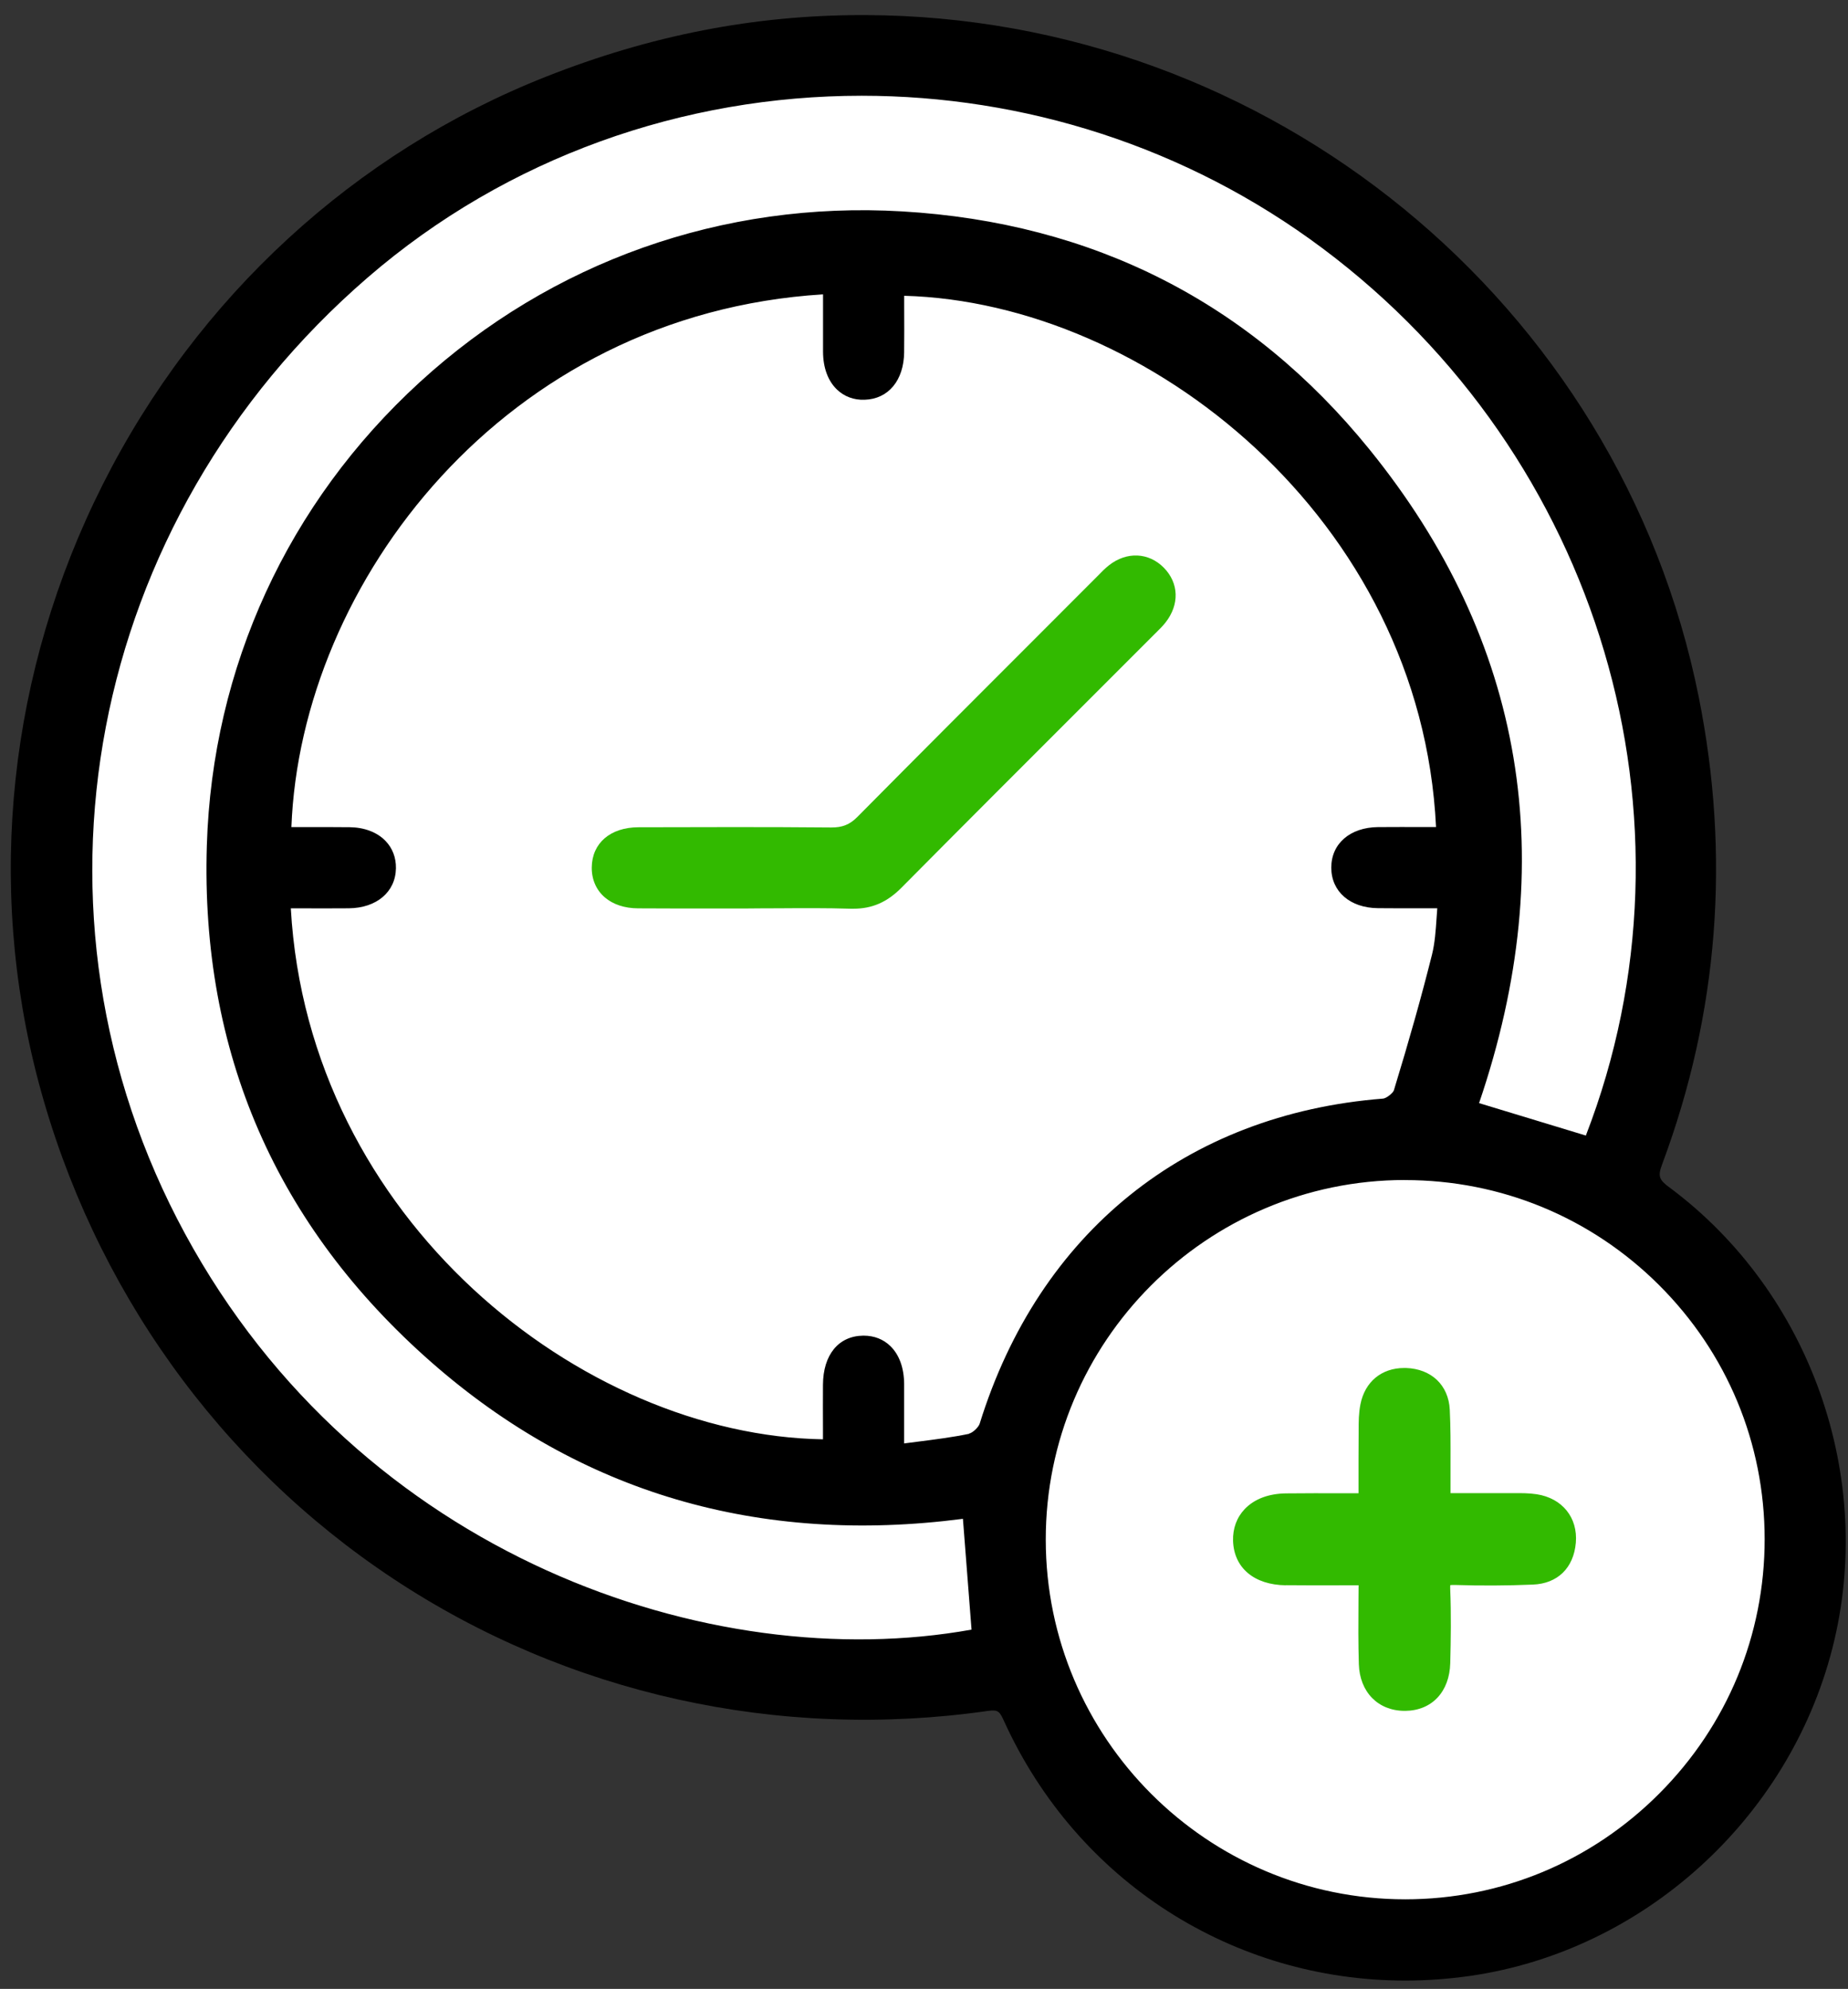
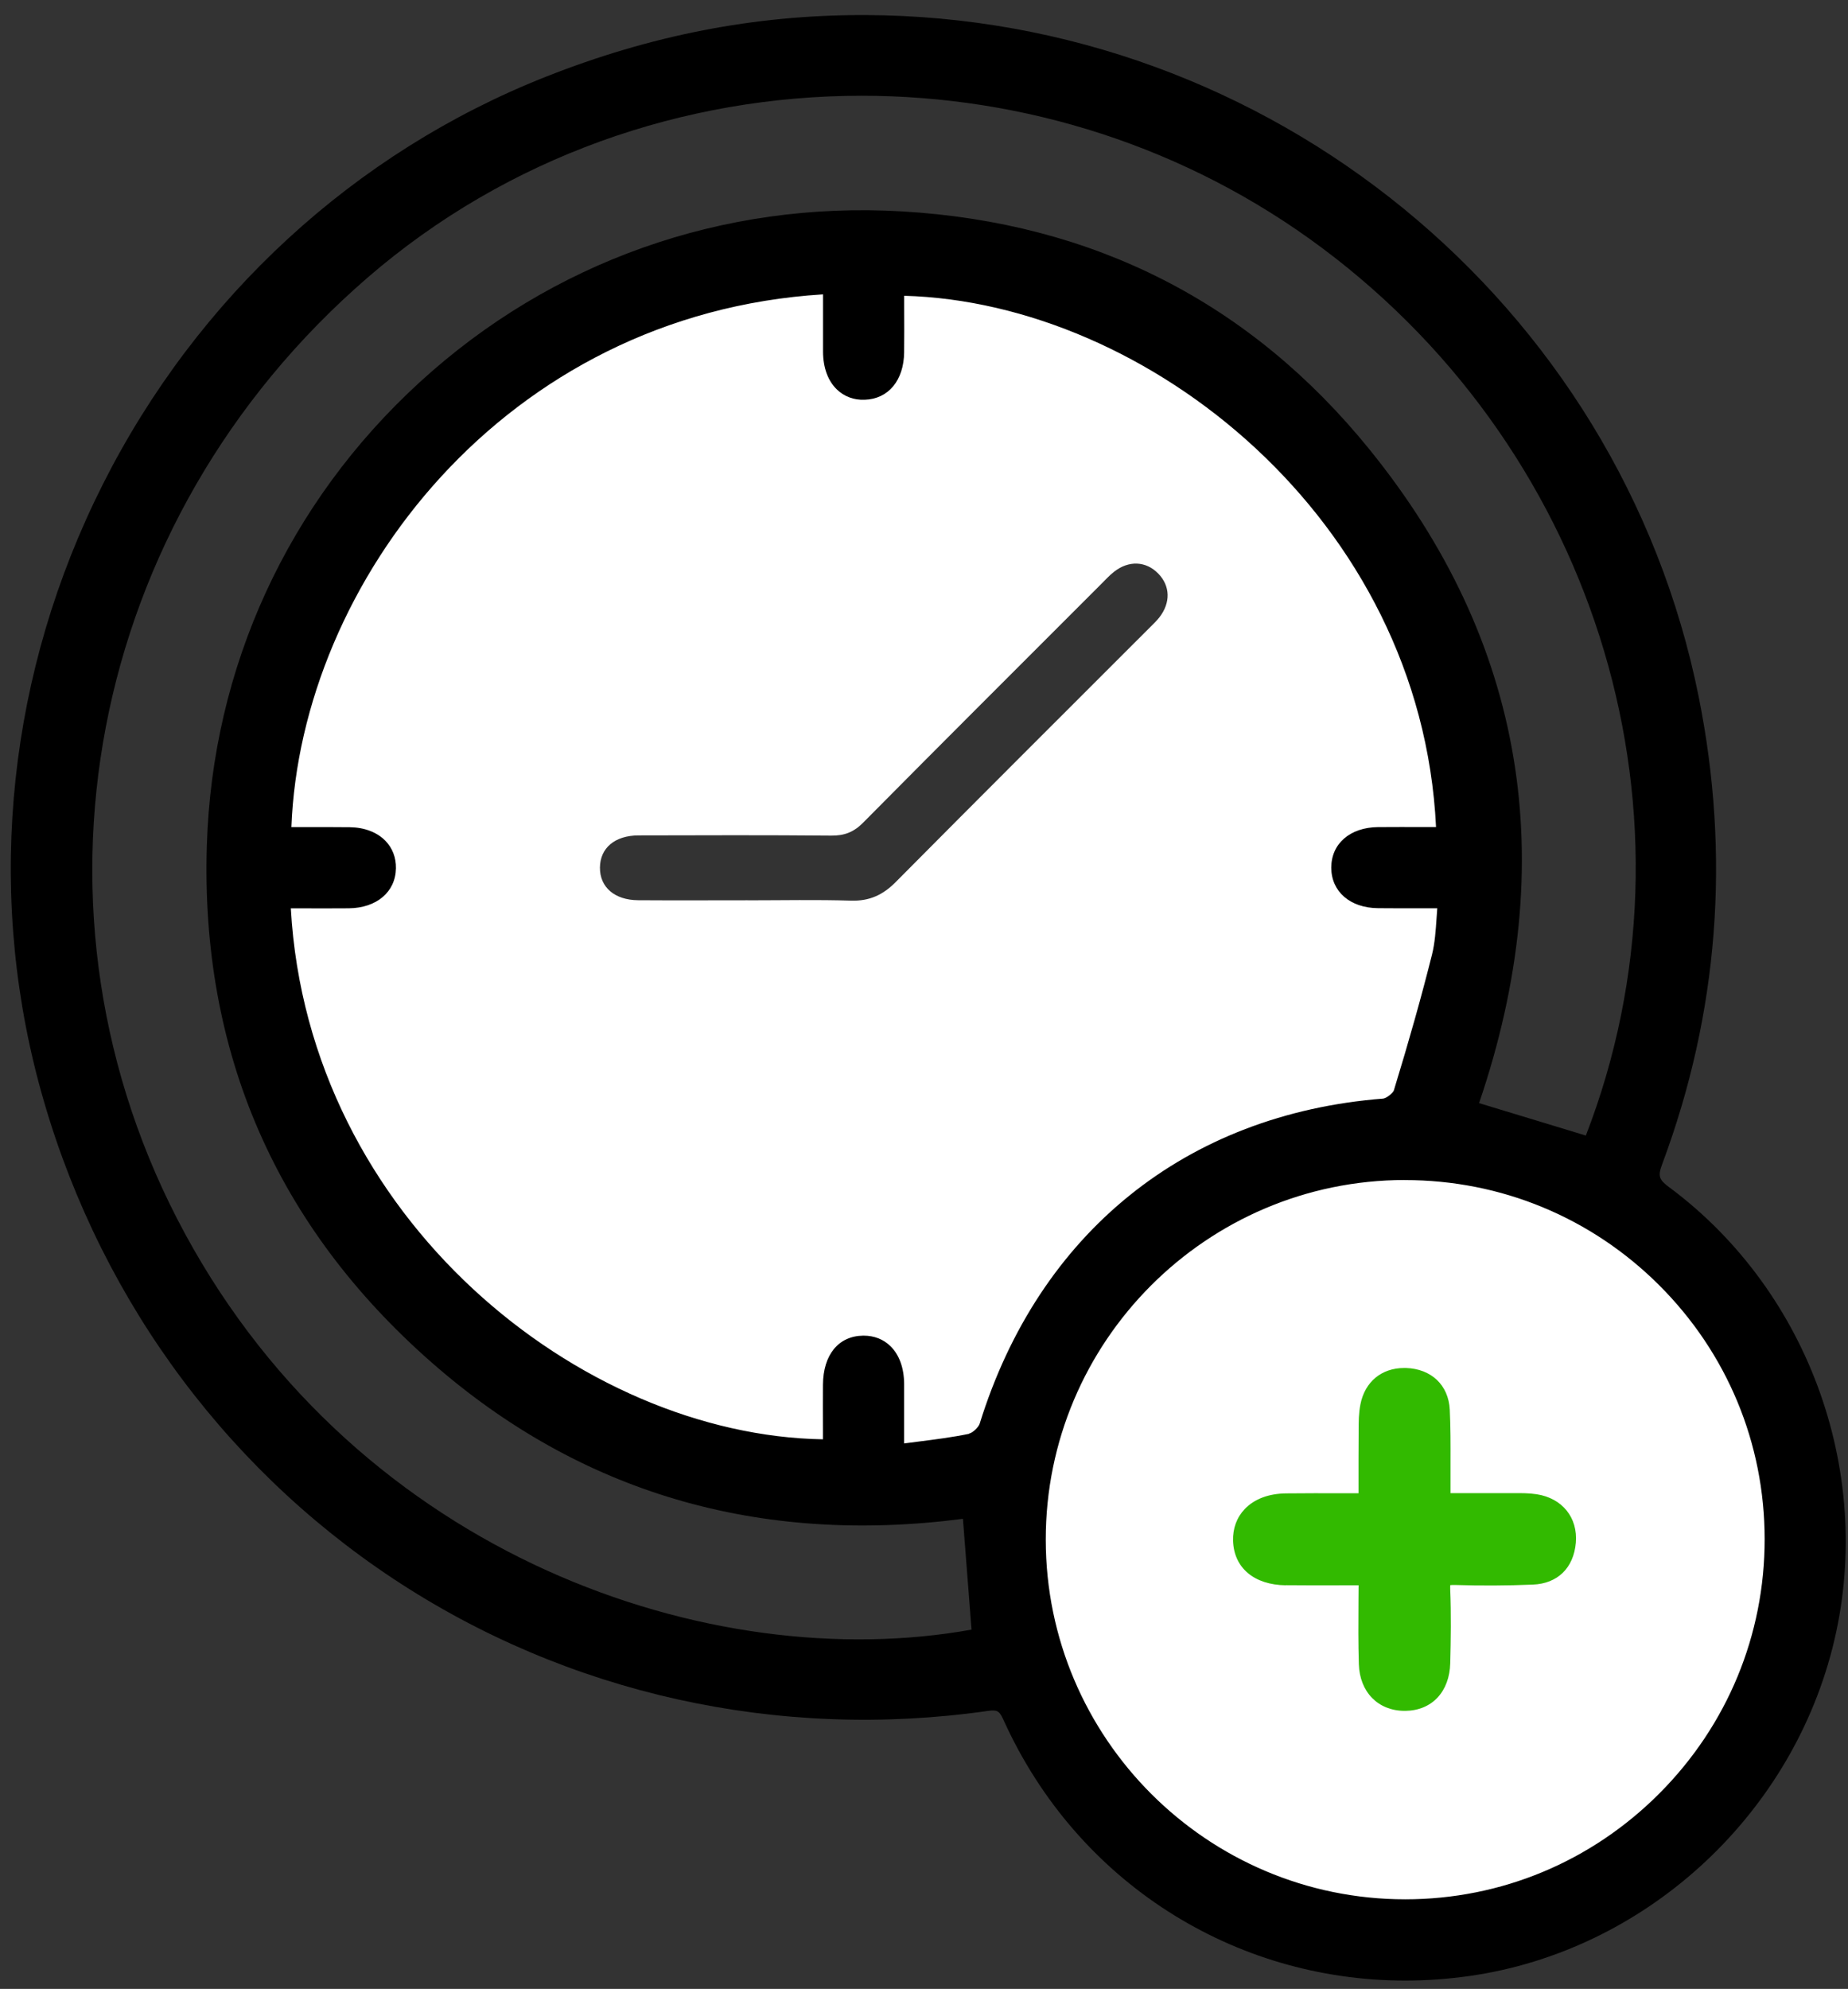
<svg xmlns="http://www.w3.org/2000/svg" width="79" height="85" viewBox="0 0 79 85" fill="none">
  <rect x="0" y="0" width="79" height="85" fill="#333333" stroke="none" />
  <path d="M61.75 35.701C60.802 35.701 59.854 35.691 58.906 35.701C57.9 35.712 57.255 36.262 57.255 37.087C57.255 37.912 57.902 38.461 58.908 38.473C59.83 38.482 60.753 38.473 61.819 38.473C61.731 39.312 61.74 40.123 61.55 40.881C61.061 42.835 60.505 44.775 59.914 46.703C59.835 46.963 59.425 47.278 59.147 47.301C50.835 47.955 44.711 52.89 42.206 60.951C42.12 61.227 41.768 61.556 41.489 61.611C40.477 61.82 39.441 61.922 38.3 62.082C38.3 61.048 38.305 60.1 38.3 59.152C38.293 58.079 37.751 57.419 36.898 57.428C36.05 57.44 35.533 58.093 35.526 59.18C35.521 60.075 35.526 60.967 35.526 61.862C24.759 61.901 12.628 52.28 12.062 38.473C13.011 38.473 13.956 38.48 14.904 38.473C15.917 38.464 16.561 37.926 16.573 37.103C16.587 36.278 15.938 35.712 14.939 35.701C13.991 35.689 13.043 35.698 12.095 35.698C12.324 24.246 22.115 12.849 35.528 12.217C35.528 13.158 35.521 14.099 35.528 15.04C35.537 16.106 36.096 16.769 36.949 16.743C37.772 16.72 38.291 16.078 38.3 15.056C38.309 14.133 38.3 13.213 38.3 12.291C49.773 12.374 61.321 22.563 61.745 35.698L61.75 35.701ZM31.963 38.477C33.437 38.477 34.911 38.445 36.383 38.491C37.171 38.514 37.748 38.246 38.295 37.692C41.897 34.06 45.523 30.448 49.138 26.833C49.282 26.689 49.43 26.55 49.556 26.392C50.051 25.76 50.031 25.039 49.509 24.508C48.988 23.977 48.253 23.942 47.627 24.434C47.423 24.594 47.247 24.788 47.064 24.971C43.671 28.365 40.273 31.751 36.898 35.158C36.497 35.564 36.096 35.717 35.535 35.712C32.791 35.687 30.044 35.696 27.3 35.703C26.28 35.705 25.654 36.243 25.647 37.078C25.64 37.914 26.271 38.466 27.281 38.473C28.841 38.484 30.401 38.475 31.963 38.475V38.477Z" fill="white" />
-   <path d="M41.476 64.511C41.62 66.372 41.759 68.148 41.896 69.925C30.842 72.062 15.408 67.29 7.597 52.889C0.057 38.987 3.311 22.116 15.475 11.602C26.957 1.675 44.425 1.13 56.732 10.327C69.656 19.983 73.038 36.31 67.992 48.954C66.268 48.43 64.546 47.906 62.775 47.368C66.309 37.295 65.088 27.841 58.264 19.422C53.225 13.204 46.527 9.848 38.535 9.379C22.774 8.454 9.653 20.713 9.18 36.145C8.913 44.86 12.119 52.217 18.674 57.968C25.212 63.7 32.91 65.716 41.472 64.516L41.476 64.511Z" fill="white" />
  <path d="M60.041 50.083C68.726 50.073 75.774 57.101 75.781 65.774C75.788 74.438 68.73 81.512 60.076 81.517C51.402 81.521 44.361 74.487 44.352 65.807C44.342 57.108 51.344 50.092 60.041 50.083ZM58.662 67.169C58.662 68.567 58.632 69.837 58.671 71.103C58.699 72.011 59.271 72.547 60.078 72.535C60.878 72.526 61.401 71.977 61.425 71.054C61.45 70.016 61.464 68.973 61.422 67.934C61.397 67.313 61.626 67.139 62.22 67.158C63.316 67.193 64.415 67.186 65.511 67.142C66.278 67.112 66.728 66.655 66.795 65.881C66.86 65.123 66.396 64.55 65.613 64.432C65.244 64.376 64.864 64.395 64.489 64.393C63.492 64.388 62.498 64.393 61.434 64.393C61.434 63.959 61.434 63.674 61.434 63.389C61.427 62.351 61.455 61.308 61.401 60.272C61.362 59.488 60.836 59.064 60.09 59.041C59.38 59.018 58.873 59.4 58.729 60.126C58.657 60.489 58.664 60.872 58.662 61.245C58.653 62.272 58.659 63.301 58.659 64.393C57.348 64.393 56.168 64.381 54.988 64.395C53.915 64.409 53.268 64.97 53.296 65.828C53.322 66.657 53.931 67.153 54.981 67.165C56.161 67.179 57.338 67.167 58.664 67.167L58.662 67.169Z" fill="white" />
  <path d="M71.362 50.745C70.91 50.409 70.867 50.261 71.059 49.746C73.462 43.31 73.986 36.591 72.616 29.772C69.237 12.951 54.255 0.702 36.992 0.644C36.95 0.644 36.908 0.644 36.866 0.644C32.249 0.644 27.822 1.506 23.337 3.279C15.158 6.512 8.431 12.696 4.398 20.695C0.365 28.694 -0.608 37.777 1.656 46.272C3.988 55.017 9.37 62.545 16.813 67.471C24.258 72.398 33.285 74.403 42.237 73.119C42.677 73.057 42.735 73.145 42.928 73.569C46.056 80.43 52.73 84.644 60.075 84.644C60.995 84.644 61.927 84.576 62.863 84.442C70.241 83.373 76.455 77.755 78.328 70.459C80.2 63.157 77.403 55.235 71.365 50.745H71.362ZM60.045 50.433H60.061C64.163 50.433 68.02 52.027 70.924 54.922C73.831 57.822 75.435 61.676 75.437 65.776C75.439 69.874 73.84 73.736 70.934 76.649C68.027 79.563 64.173 81.169 60.079 81.171H60.07C51.605 81.171 44.712 74.281 44.705 65.807C44.696 57.337 51.58 50.44 60.047 50.43L60.045 50.433ZM67.793 48.53L63.229 47.144C66.755 36.792 65.181 27.396 58.543 19.207C53.462 12.937 46.74 9.514 38.563 9.034C30.903 8.584 23.578 11.176 17.944 16.333C12.307 21.488 9.073 28.522 8.842 36.136C8.571 44.967 11.806 52.4 18.454 58.23C24.802 63.797 32.442 66.043 41.164 64.91L41.532 69.645C30.414 71.648 15.389 66.516 7.91 52.727C0.493 39.052 3.701 22.25 15.709 11.869C21.687 6.7 29.238 4.092 36.836 4.092C43.75 4.092 50.702 6.253 56.531 10.608C68.414 19.487 73.017 35.04 67.793 48.532V48.53ZM41.423 61.278C40.707 61.426 39.972 61.519 39.194 61.618C39.015 61.642 38.834 61.665 38.651 61.688V61.148C38.651 60.464 38.653 59.808 38.651 59.152C38.647 58.464 38.445 57.903 38.067 57.532C37.768 57.238 37.372 57.082 36.922 57.082C36.915 57.082 36.906 57.082 36.897 57.082C35.846 57.096 35.188 57.898 35.181 59.18C35.177 59.799 35.179 60.42 35.181 61.039V61.512C24.874 61.345 13.181 52.111 12.432 38.82H12.935C13.593 38.82 14.252 38.825 14.912 38.818C16.101 38.806 16.91 38.118 16.926 37.107C16.933 36.651 16.778 36.243 16.474 35.932C16.117 35.566 15.577 35.36 14.949 35.353C14.289 35.346 13.626 35.346 12.965 35.348C12.796 35.348 12.627 35.348 12.457 35.348C12.856 24.918 21.555 13.422 35.184 12.58V13.079C35.184 13.732 35.181 14.386 35.184 15.037C35.188 15.721 35.395 16.277 35.777 16.646C36.09 16.947 36.502 17.102 36.961 17.084C37.977 17.054 38.639 16.256 38.651 15.053C38.658 14.411 38.656 13.769 38.653 13.13V12.641C49.049 12.921 60.756 22.188 61.389 35.346H60.884C60.223 35.346 59.562 35.341 58.904 35.348C57.711 35.362 56.909 36.057 56.911 37.082C56.911 38.104 57.715 38.802 58.907 38.813C59.539 38.82 60.174 38.818 60.856 38.818C61.048 38.818 61.243 38.818 61.442 38.818C61.431 38.957 61.421 39.099 61.412 39.235C61.375 39.787 61.338 40.306 61.217 40.795C60.777 42.552 60.244 44.45 59.586 46.599C59.551 46.71 59.27 46.94 59.124 46.951C50.702 47.614 44.416 52.678 41.88 60.844C41.831 60.999 41.578 61.238 41.425 61.268L41.423 61.278Z" fill="black" />
-   <path d="M49.462 26.995C49.585 26.874 49.711 26.749 49.824 26.605C50.427 25.838 50.399 24.92 49.752 24.262C49.106 23.606 48.165 23.564 47.409 24.158C47.235 24.294 47.087 24.447 46.943 24.596L44.63 26.911C42.011 29.53 39.301 32.238 36.65 34.915C36.325 35.244 36.003 35.367 35.537 35.364C32.791 35.339 29.997 35.348 27.297 35.355C26.09 35.357 25.306 36.034 25.297 37.075C25.292 37.585 25.489 38.037 25.853 38.35C26.206 38.653 26.699 38.818 27.276 38.82C28.373 38.827 29.469 38.827 30.568 38.825H31.961C32.406 38.818 32.832 38.82 33.268 38.818C34.285 38.811 35.34 38.804 36.371 38.836C36.409 38.836 36.443 38.836 36.48 38.836C37.285 38.836 37.927 38.556 38.543 37.932C41.204 35.248 43.921 32.534 46.549 29.908L49.384 27.073L49.467 26.992L49.462 26.995Z" fill="#32BA00" />
  <path d="M54.969 67.747C55.788 67.756 56.604 67.754 57.468 67.751C57.67 67.751 57.871 67.751 58.078 67.751C58.078 67.976 58.075 68.196 58.073 68.417C58.066 69.351 58.062 70.231 58.089 71.121C58.126 72.317 58.914 73.117 60.05 73.117C60.059 73.117 60.071 73.117 60.08 73.117C61.216 73.103 61.967 72.299 61.997 71.07C62.023 70.06 62.039 68.975 61.995 67.914C61.992 67.835 61.995 67.779 61.997 67.744C62.037 67.74 62.099 67.735 62.194 67.737C63.286 67.772 64.408 67.768 65.527 67.721C66.586 67.68 67.272 67.01 67.365 65.932C67.456 64.861 66.786 64.029 65.694 63.86C65.36 63.809 65.034 63.811 64.721 63.813C64.642 63.813 64.563 63.813 64.487 63.813C63.775 63.811 63.063 63.811 62.326 63.813H62.009C62.009 63.66 62.009 63.524 62.009 63.387C62.009 63.081 62.009 62.775 62.009 62.469C62.011 61.741 62.013 60.99 61.976 60.244C61.923 59.196 61.188 58.499 60.103 58.464C60.078 58.464 60.053 58.464 60.027 58.464C59.06 58.464 58.347 59.053 58.157 60.017C58.082 60.392 58.08 60.761 58.08 61.115V61.245C58.073 61.978 58.075 62.71 58.075 63.466V63.818C57.871 63.818 57.667 63.818 57.468 63.818C56.608 63.816 55.795 63.813 54.977 63.823C54.23 63.832 53.621 64.064 53.213 64.49C52.87 64.85 52.696 65.32 52.712 65.853C52.749 67.007 53.614 67.735 54.969 67.751V67.747Z" fill="#32BA00" />
</svg>